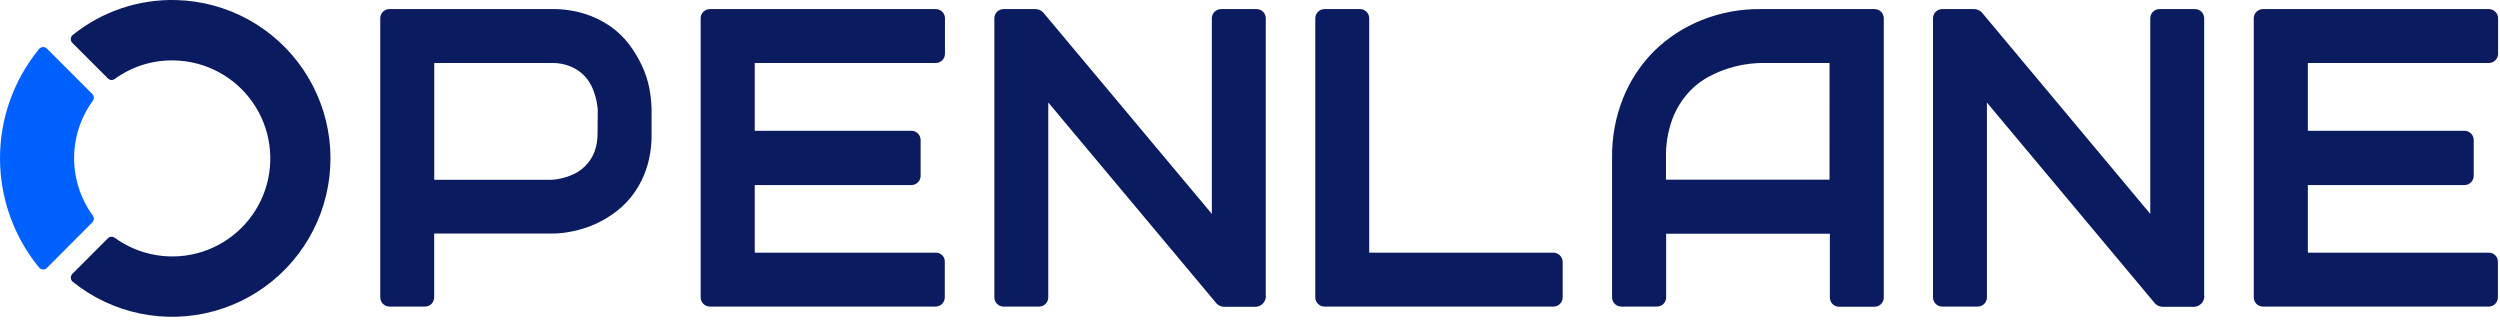
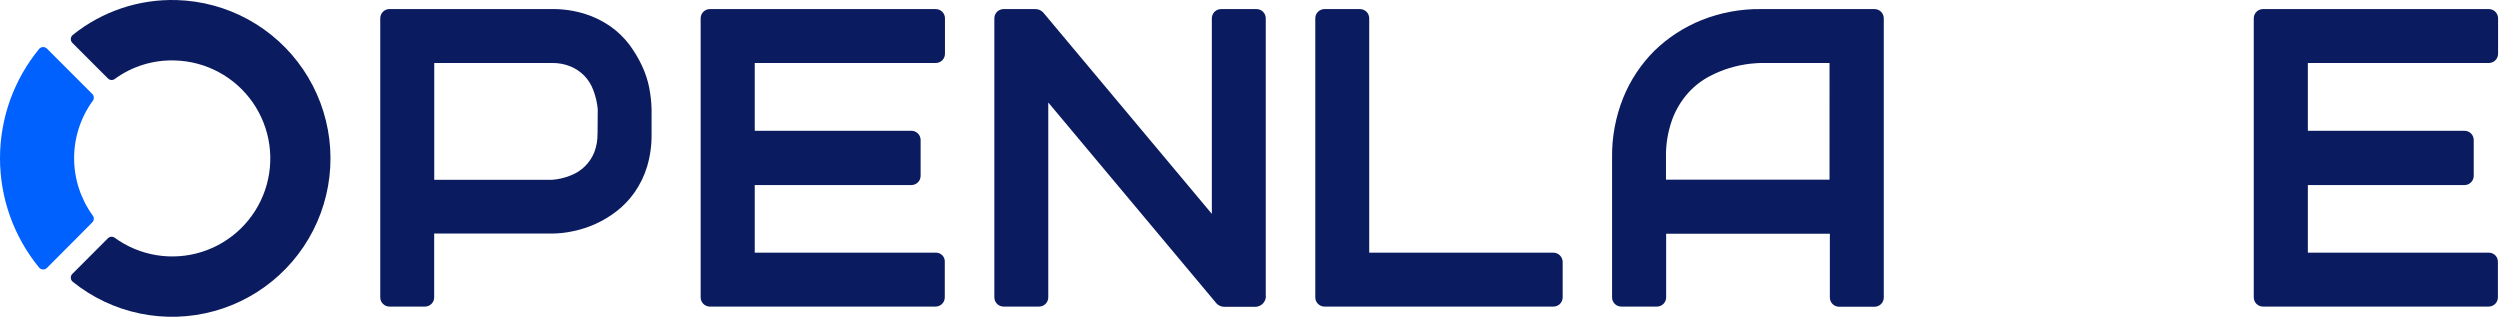
<svg xmlns="http://www.w3.org/2000/svg" width="234" height="30" viewBox="0 0 234 30" fill="none">
  <path d="M16.521 0.006C12.995 -0.094 9.548 1.067 6.8 3.28C6.749 3.324 6.707 3.379 6.677 3.44C6.647 3.501 6.63 3.568 6.627 3.636C6.624 3.704 6.634 3.772 6.658 3.835C6.682 3.899 6.719 3.957 6.766 4.006L10.107 7.347C10.189 7.427 10.296 7.477 10.41 7.486C10.524 7.495 10.638 7.464 10.731 7.398C12.362 6.204 14.346 5.592 16.366 5.659C17.804 5.696 19.212 6.071 20.478 6.753C21.744 7.435 22.832 8.405 23.654 9.585C24.476 10.765 25.009 12.121 25.21 13.545C25.412 14.969 25.276 16.42 24.813 17.781C24.35 19.143 23.574 20.377 22.547 21.383C21.52 22.389 20.271 23.14 18.9 23.575C17.529 24.009 16.076 24.116 14.656 23.885C13.237 23.655 11.892 23.094 10.729 22.248C10.636 22.182 10.522 22.151 10.408 22.16C10.294 22.169 10.187 22.218 10.105 22.299L6.766 25.641C6.719 25.69 6.682 25.748 6.658 25.812C6.634 25.875 6.624 25.943 6.627 26.011C6.63 26.079 6.647 26.146 6.677 26.207C6.707 26.268 6.749 26.323 6.8 26.367C8.632 27.845 10.79 28.865 13.095 29.343C15.399 29.821 17.785 29.744 20.053 29.117C22.322 28.491 24.409 27.333 26.142 25.74C27.875 24.147 29.203 22.164 30.017 19.956C30.832 17.747 31.109 15.377 30.825 13.04C30.542 10.704 29.706 8.468 28.387 6.519C27.068 4.569 25.304 2.962 23.241 1.829C21.177 0.697 18.874 0.072 16.521 0.006Z" fill="#0A1B5F" />
  <path d="M8.641 20.814C8.722 20.733 8.771 20.625 8.781 20.511C8.79 20.397 8.759 20.283 8.692 20.19C7.552 18.627 6.937 16.742 6.937 14.806C6.937 12.871 7.552 10.986 8.692 9.423C8.758 9.33 8.79 9.216 8.78 9.102C8.771 8.988 8.722 8.88 8.641 8.799L4.388 4.544C4.339 4.497 4.281 4.46 4.217 4.436C4.154 4.412 4.086 4.401 4.018 4.405C3.95 4.408 3.883 4.425 3.822 4.455C3.761 4.484 3.706 4.526 3.662 4.578C1.294 7.463 0 11.081 0 14.813C0 18.546 1.294 22.163 3.662 25.049C3.706 25.101 3.761 25.142 3.822 25.172C3.883 25.202 3.95 25.219 4.018 25.222C4.086 25.226 4.154 25.215 4.217 25.191C4.281 25.167 4.339 25.13 4.388 25.083L8.641 20.814Z" fill="#0061FF" />
  <path d="M60.771 8.225C60.628 7.501 60.395 6.798 60.079 6.132C59.747 5.43 59.345 4.763 58.879 4.141C58.379 3.49 57.782 2.92 57.109 2.45C56.373 1.942 55.564 1.55 54.709 1.286C53.714 0.984 52.678 0.836 51.638 0.847H36.453C36.225 0.848 36.007 0.939 35.845 1.1C35.684 1.261 35.593 1.48 35.592 1.708V27.835C35.593 28.063 35.684 28.282 35.845 28.443C36.007 28.604 36.225 28.695 36.453 28.696H39.778C40.006 28.695 40.225 28.604 40.386 28.443C40.547 28.282 40.638 28.063 40.639 27.835V21.861H51.639C52.309 21.859 52.976 21.785 53.63 21.642C55.117 21.34 56.515 20.699 57.714 19.769C58.364 19.268 58.933 18.67 59.402 17.997C59.913 17.263 60.306 16.453 60.566 15.597C60.863 14.595 61.005 13.554 60.988 12.509V10.209C60.969 9.54 60.896 8.875 60.769 8.218L60.771 8.225ZM55.928 12.512C55.939 13.105 55.837 13.695 55.628 14.25C55.428 14.744 55.129 15.192 54.75 15.566C54.365 15.944 53.905 16.238 53.4 16.427C52.84 16.654 52.248 16.791 51.645 16.832H40.645V5.896H51.645C52.246 5.882 52.843 5.991 53.4 6.217C53.888 6.419 54.33 6.718 54.7 7.095C55.071 7.489 55.358 7.954 55.544 8.462C55.756 9.027 55.892 9.617 55.949 10.217L55.932 12.517L55.928 12.512Z" fill="#0A1B5F" />
  <path d="M118.488 27.717C118.488 27.982 118.383 28.236 118.195 28.424C118.008 28.612 117.753 28.717 117.488 28.717H114.588C114.321 28.715 114.067 28.607 113.879 28.417L98.118 9.592V27.835C98.117 28.063 98.026 28.282 97.865 28.443C97.704 28.604 97.485 28.695 97.257 28.696H93.932C93.704 28.695 93.486 28.604 93.324 28.443C93.163 28.282 93.072 28.063 93.071 27.835V1.711C93.072 1.483 93.163 1.264 93.324 1.103C93.486 0.942 93.704 0.851 93.932 0.85H96.919C97.186 0.852 97.441 0.96 97.628 1.15L113.428 20.018V1.711C113.429 1.483 113.52 1.264 113.681 1.103C113.843 0.942 114.061 0.851 114.289 0.85H117.614C117.842 0.851 118.061 0.942 118.222 1.103C118.383 1.264 118.474 1.483 118.475 1.711V27.717H118.488Z" fill="#0A1B5F" />
-   <path d="M206.33 27.717C206.33 27.982 206.225 28.236 206.037 28.424C205.85 28.612 205.595 28.717 205.33 28.717H202.43C202.164 28.715 201.909 28.607 201.721 28.417L185.976 9.6V27.835C185.975 28.063 185.884 28.282 185.723 28.443C185.562 28.604 185.343 28.695 185.115 28.696H181.79C181.562 28.695 181.344 28.604 181.182 28.443C181.021 28.282 180.93 28.063 180.929 27.835V1.711C180.93 1.483 181.021 1.264 181.182 1.103C181.344 0.942 181.562 0.851 181.79 0.85H184.777C185.044 0.852 185.299 0.96 185.486 1.15L201.265 20.018V1.711C201.266 1.483 201.357 1.264 201.518 1.103C201.68 0.942 201.898 0.851 202.126 0.85H205.451C205.679 0.851 205.898 0.942 206.059 1.103C206.221 1.264 206.311 1.483 206.312 1.711V27.717H206.33Z" fill="#0A1B5F" />
  <path d="M87.588 23.65H70.644V17.321H85.309C85.537 17.32 85.756 17.229 85.917 17.068C86.078 16.907 86.169 16.688 86.17 16.46V13.102C86.169 12.874 86.078 12.655 85.917 12.494C85.756 12.333 85.537 12.242 85.309 12.241H70.644V5.896H87.588C87.816 5.895 88.035 5.804 88.196 5.643C88.357 5.482 88.448 5.263 88.449 5.035V1.711C88.448 1.483 88.357 1.264 88.196 1.103C88.035 0.942 87.816 0.851 87.588 0.85H66.442C66.214 0.851 65.996 0.942 65.834 1.103C65.673 1.264 65.582 1.483 65.581 1.711V27.835C65.582 28.063 65.673 28.282 65.834 28.443C65.996 28.604 66.214 28.695 66.442 28.696H87.571C87.799 28.695 88.018 28.604 88.179 28.443C88.34 28.282 88.431 28.063 88.432 27.835V24.51C88.438 24.397 88.42 24.284 88.38 24.178C88.34 24.072 88.278 23.976 88.199 23.895C88.119 23.814 88.024 23.751 87.919 23.708C87.814 23.666 87.701 23.646 87.588 23.65Z" fill="#0A1B5F" />
  <path d="M172.863 0.85H164.83C162.93 0.826 161.044 1.176 159.278 1.879C157.631 2.538 156.129 3.513 154.856 4.748C153.597 6.003 152.604 7.5 151.936 9.148C151.218 10.933 150.862 12.844 150.89 14.768V27.835C150.891 28.063 150.982 28.282 151.143 28.443C151.305 28.604 151.523 28.695 151.751 28.696H155.09C155.318 28.695 155.537 28.604 155.698 28.443C155.859 28.282 155.95 28.063 155.951 27.835V21.878H171.275V27.85C171.276 28.078 171.367 28.297 171.528 28.458C171.69 28.619 171.908 28.71 172.136 28.711H175.461C175.689 28.71 175.908 28.619 176.069 28.458C176.23 28.297 176.321 28.078 176.322 27.85V1.711C176.321 1.483 176.23 1.264 176.069 1.103C175.908 0.942 175.689 0.851 175.461 0.85H172.863ZM171.243 16.815H155.936V14.773C155.908 13.543 156.108 12.318 156.527 11.161C156.868 10.247 157.376 9.406 158.027 8.68C158.6 8.048 159.28 7.522 160.035 7.127C161.219 6.507 162.507 6.112 163.835 5.963C164.341 5.912 164.662 5.895 164.814 5.895H171.244L171.243 16.815Z" fill="#0A1B5F" />
  <path d="M232.942 23.65H216.015V17.321H230.68C230.908 17.32 231.127 17.229 231.288 17.068C231.449 16.907 231.54 16.688 231.541 16.46V13.102C231.54 12.874 231.449 12.655 231.288 12.494C231.127 12.333 230.908 12.242 230.68 12.241H216.015V5.896H232.959C233.187 5.895 233.406 5.804 233.567 5.643C233.728 5.482 233.819 5.263 233.82 5.035V1.711C233.819 1.483 233.728 1.264 233.567 1.103C233.406 0.942 233.187 0.851 232.959 0.85H211.813C211.585 0.851 211.366 0.942 211.205 1.103C211.044 1.264 210.953 1.483 210.952 1.711V27.835C210.953 28.063 211.044 28.282 211.205 28.443C211.366 28.604 211.585 28.695 211.813 28.696H232.942C233.17 28.695 233.389 28.604 233.55 28.443C233.711 28.282 233.802 28.063 233.803 27.835V24.51C233.805 24.396 233.785 24.283 233.742 24.178C233.7 24.072 233.636 23.977 233.556 23.896C233.476 23.816 233.38 23.753 233.274 23.71C233.169 23.668 233.056 23.648 232.942 23.65Z" fill="#0A1B5F" />
  <path d="M145.389 23.65H128.158V1.711C128.157 1.483 128.066 1.264 127.905 1.103C127.744 0.942 127.525 0.851 127.297 0.85H123.972C123.744 0.851 123.526 0.942 123.364 1.103C123.203 1.264 123.112 1.483 123.111 1.711V27.835C123.112 28.063 123.203 28.282 123.364 28.443C123.526 28.604 123.744 28.695 123.972 28.696H145.405C145.633 28.695 145.852 28.604 146.013 28.443C146.174 28.282 146.265 28.063 146.266 27.835V24.51C146.261 24.28 146.167 24.062 146.003 23.901C145.839 23.741 145.619 23.65 145.389 23.65Z" fill="#0A1B5F" />
</svg>